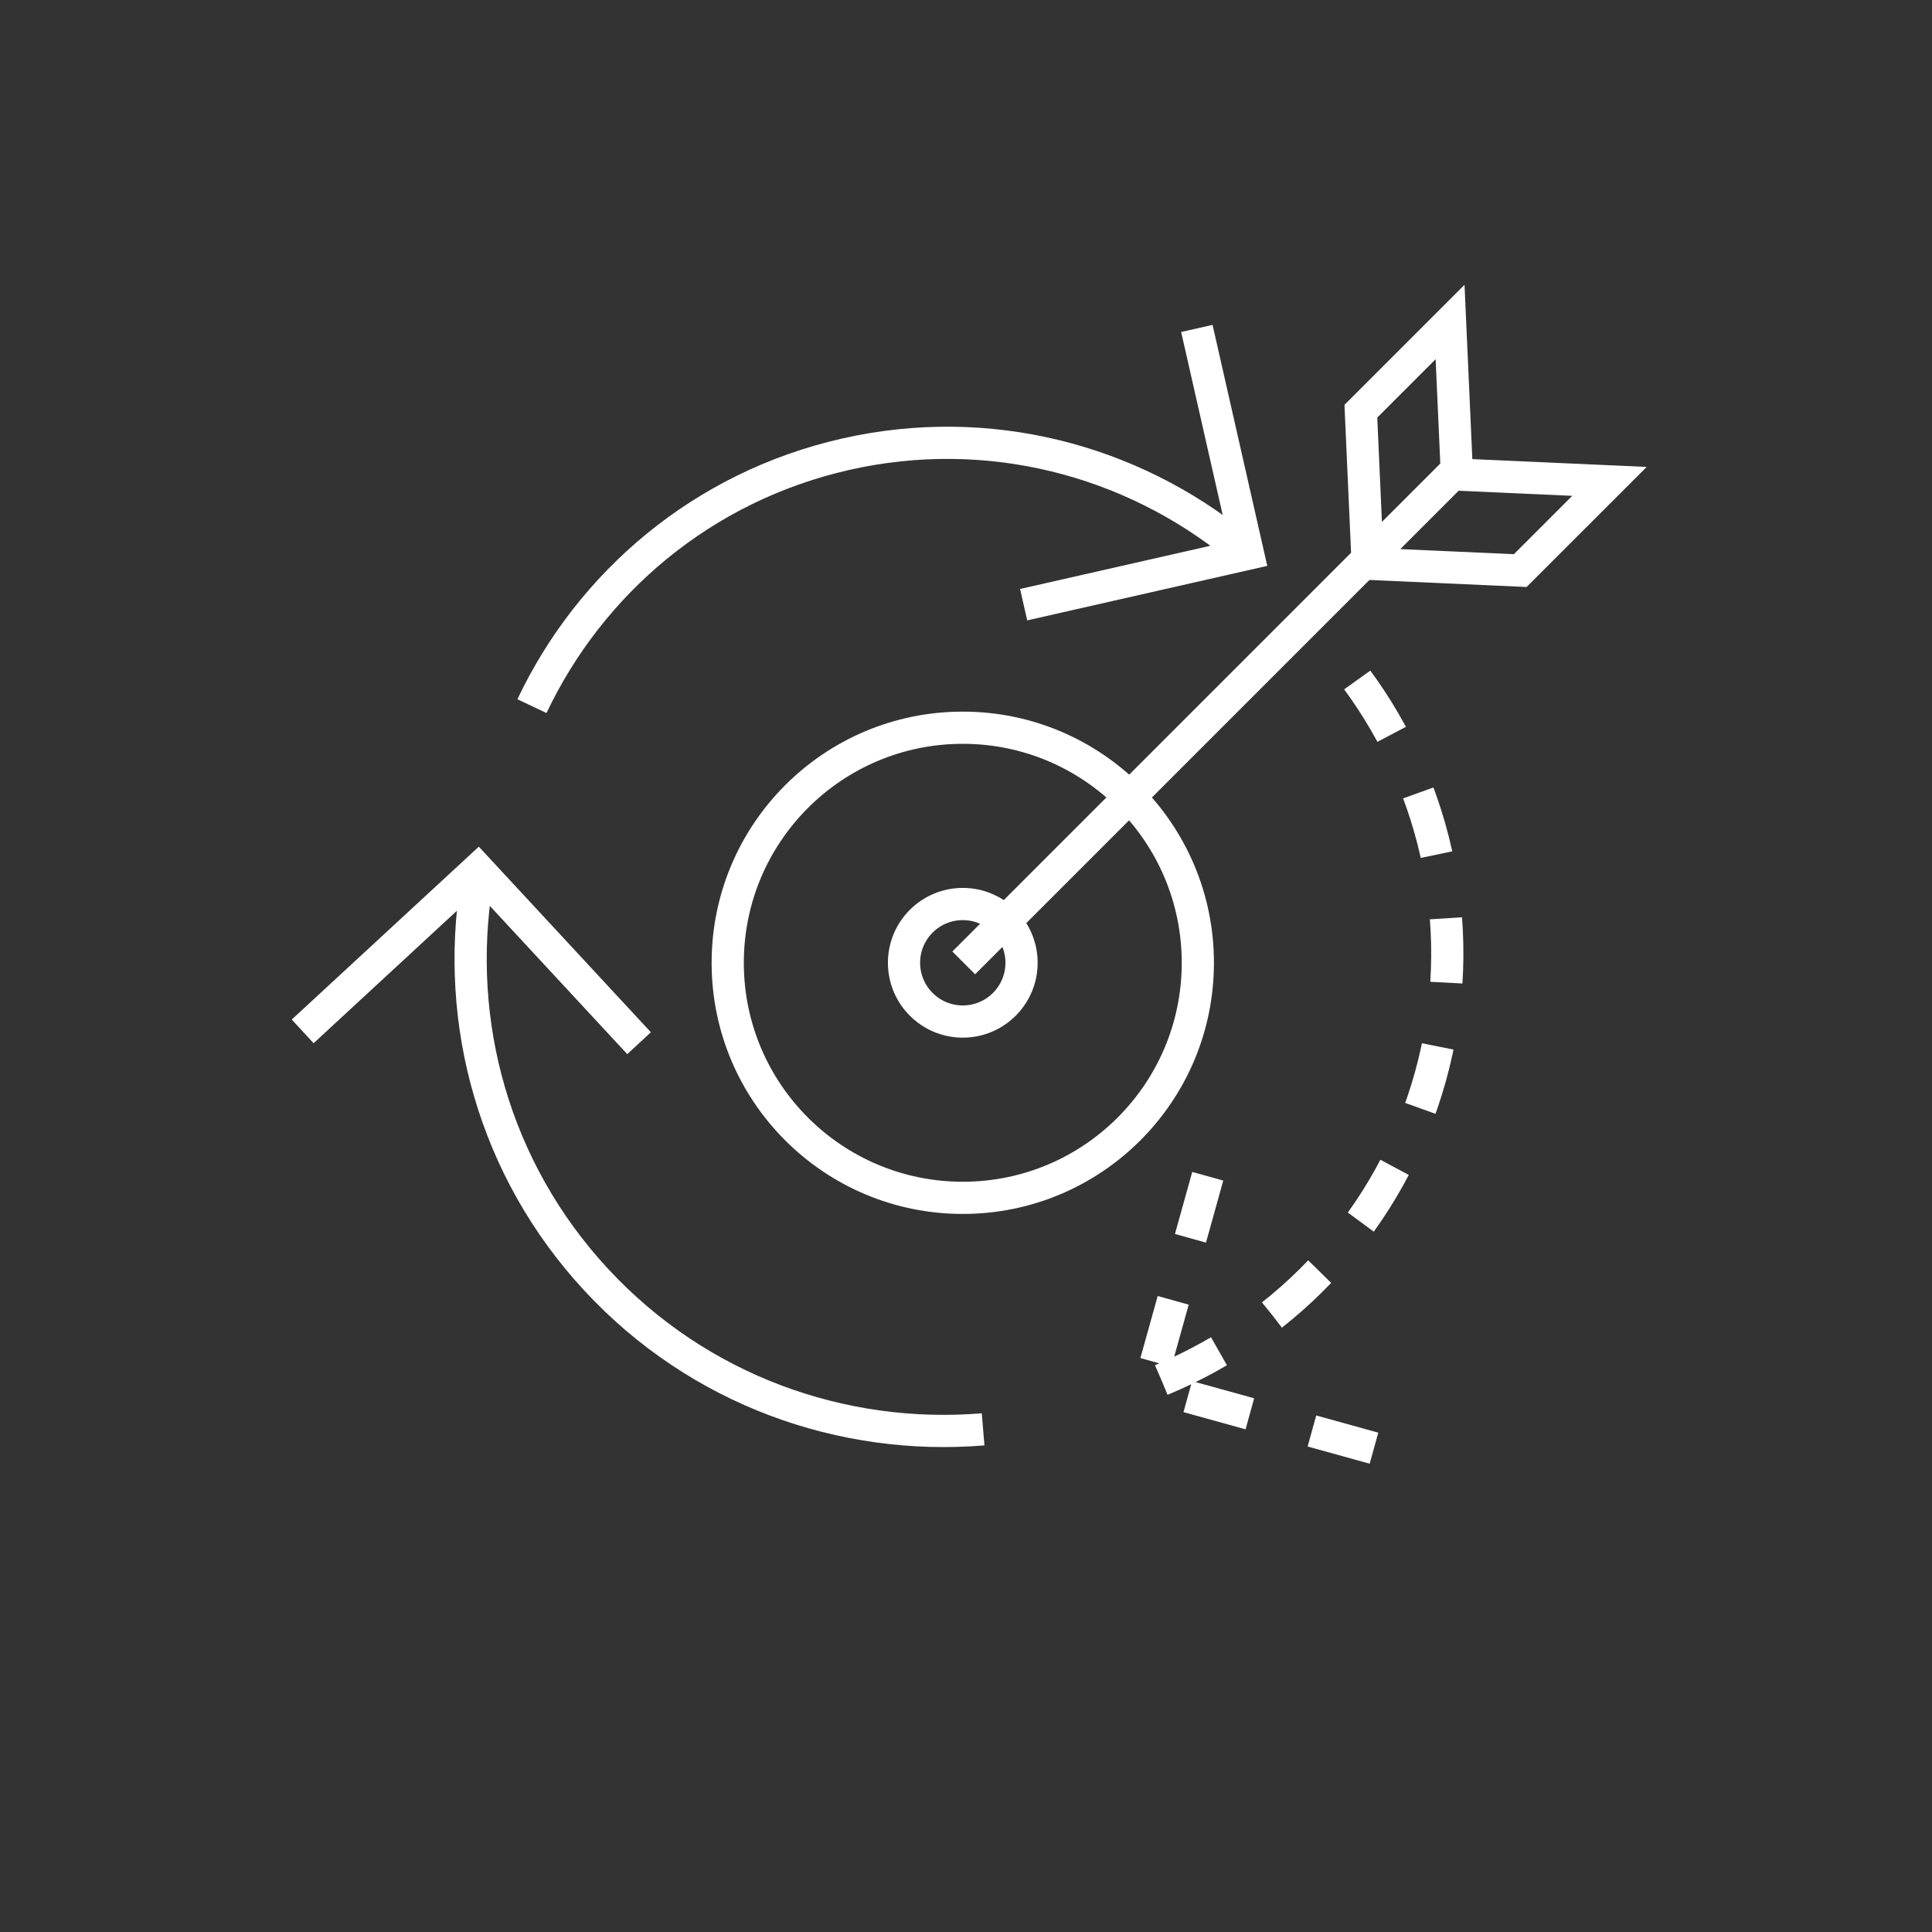
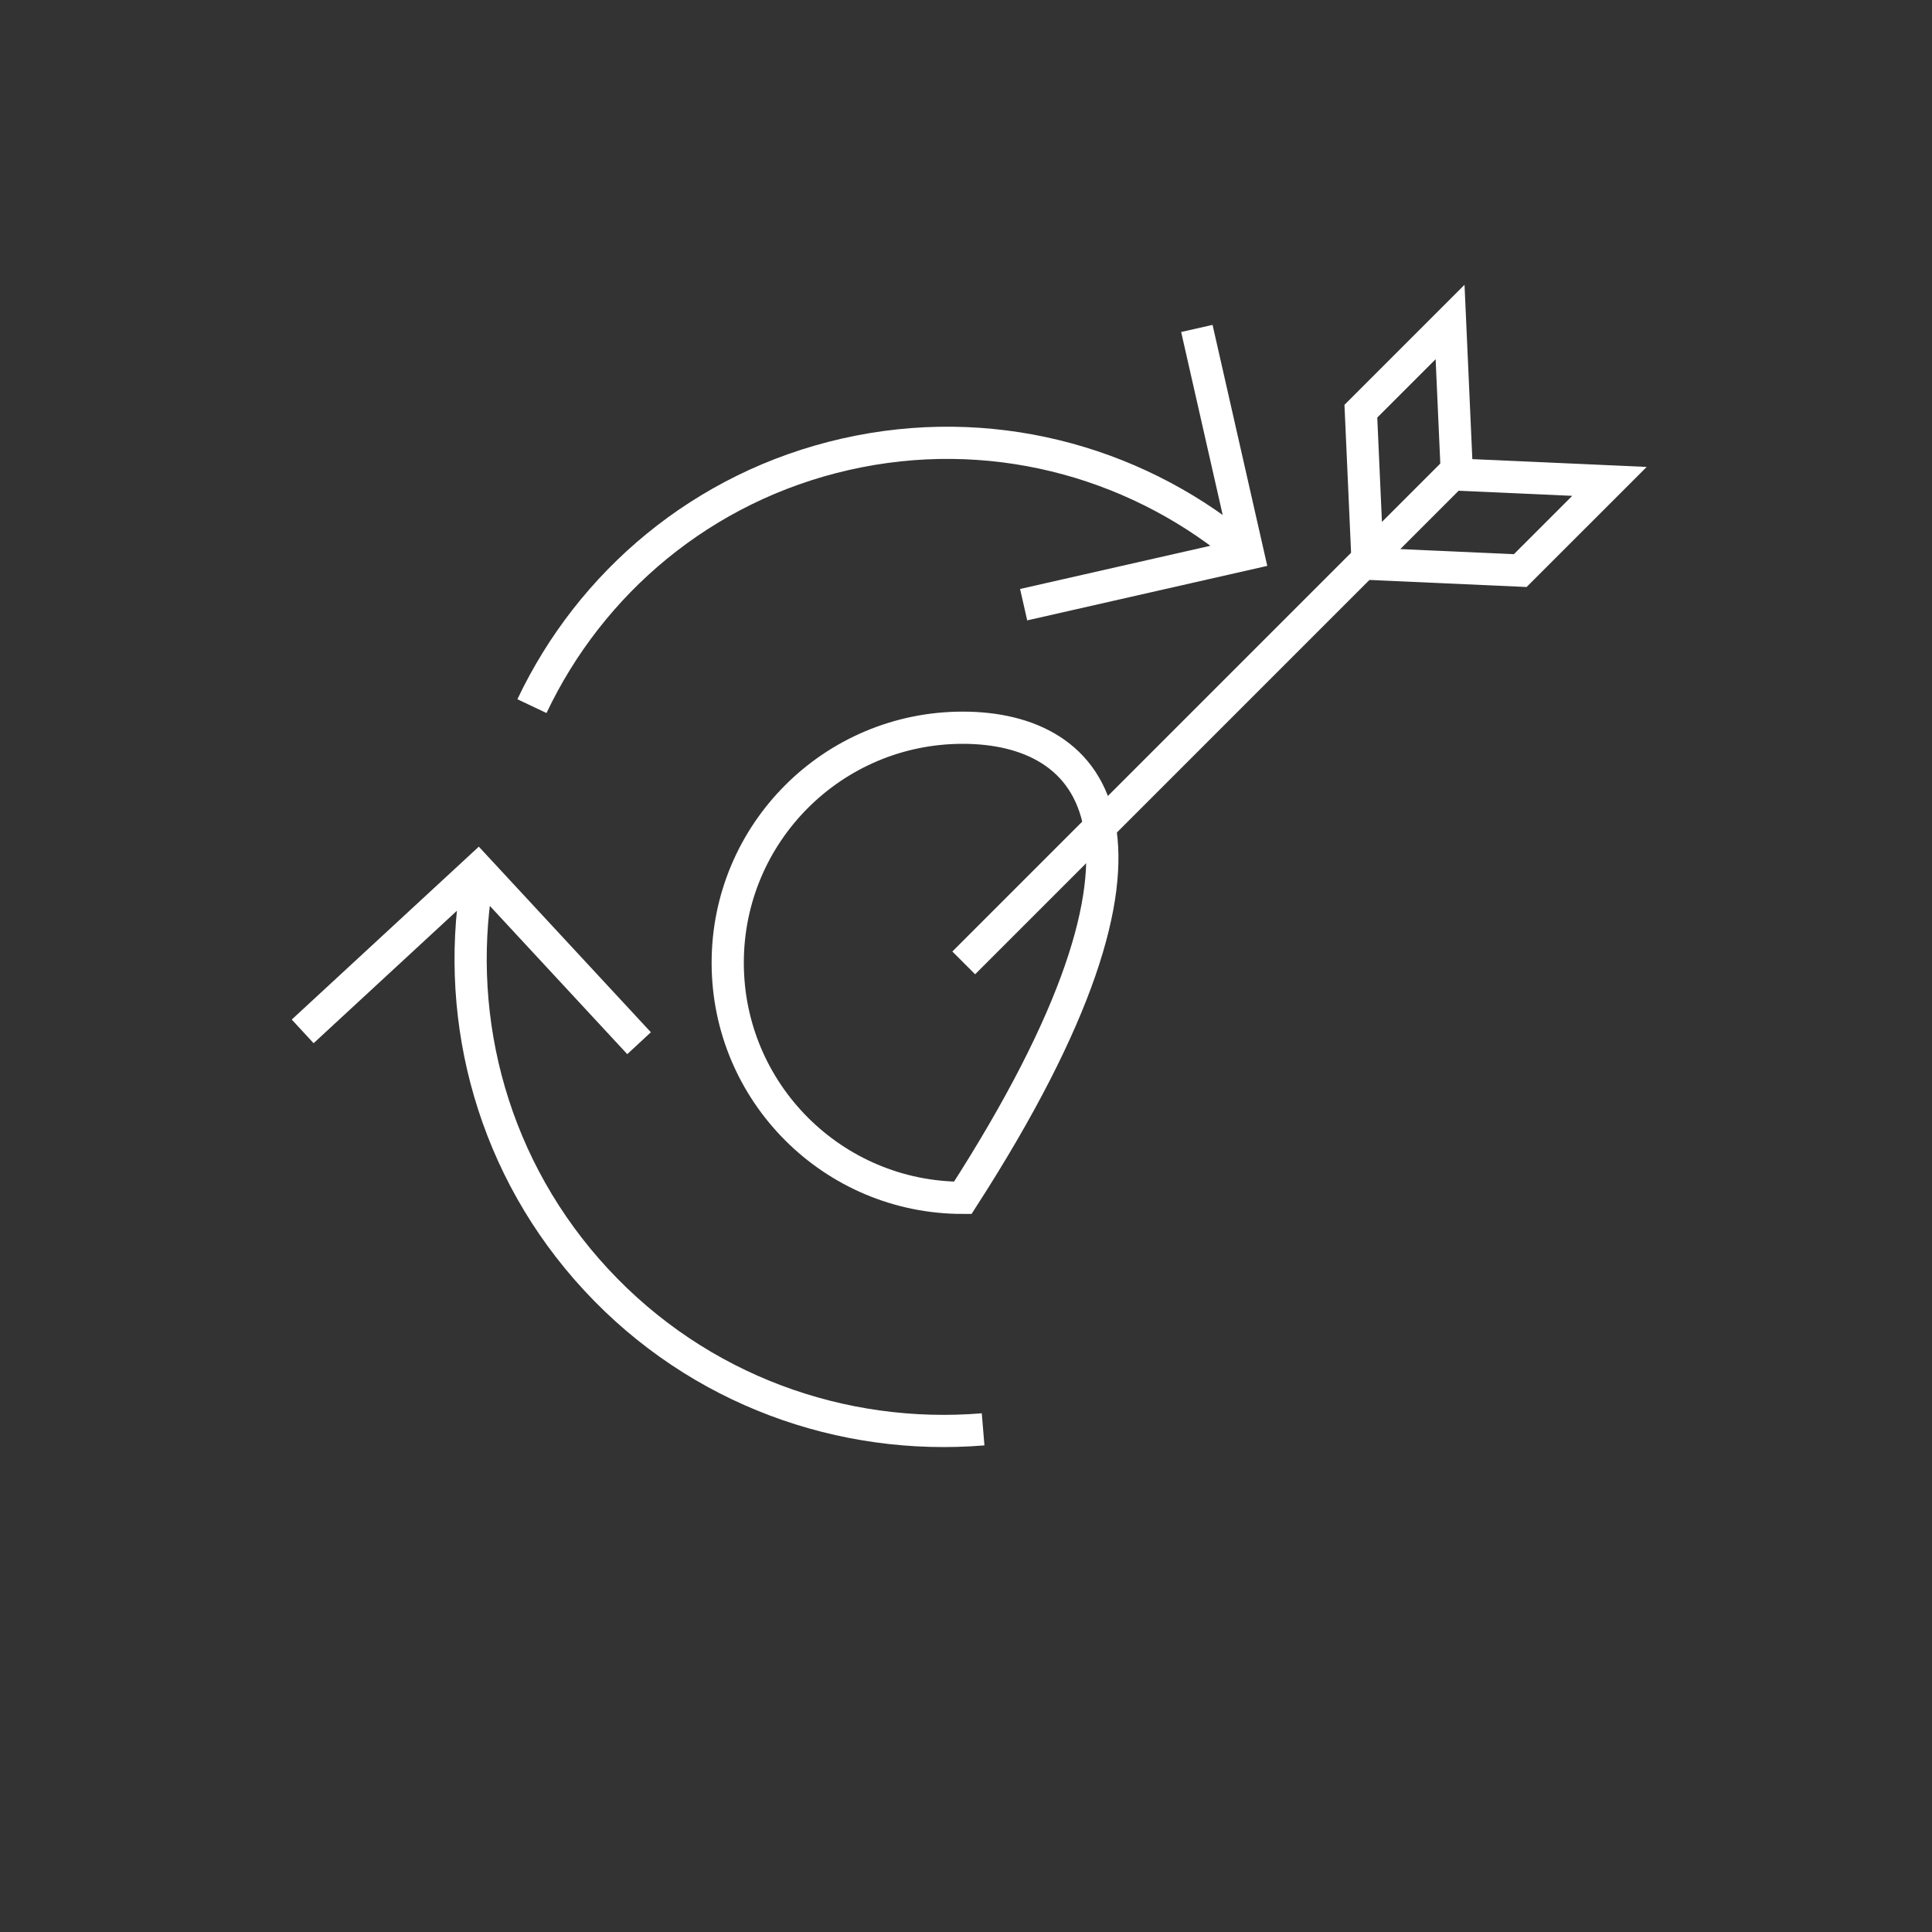
<svg xmlns="http://www.w3.org/2000/svg" width="300" height="300" viewBox="0 0 300 300" fill="none">
  <rect x="0" y="0" width="300" height="300" fill="#333333" stroke="none" />
-   <path d="M113 149.5C113 169.658 129.342 186 149.5 186C169.658 186 186 169.658 186 149.5C186 129.342 169.658 113 149.5 113C129.342 113 113 129.342 113 149.5Z" stroke="white" stroke-width="5" />
-   <path d="M140.375 149.5C140.375 154.54 144.46 158.625 149.5 158.625C154.54 158.625 158.625 154.54 158.625 149.5C158.625 144.46 154.54 140.375 149.5 140.375C144.46 140.375 140.375 144.46 140.375 149.5Z" stroke="white" stroke-width="5" />
+   <path d="M113 149.5C113 169.658 129.342 186 149.5 186C186 129.342 169.658 113 149.5 113C129.342 113 113 129.342 113 149.5Z" stroke="white" stroke-width="5" />
  <path d="M211.314 63.853L225.167 50L226.228 73.688L249.916 74.749L236.062 88.602L212.374 87.541L211.314 63.853Z" stroke="white" stroke-width="5" />
  <path d="M149.647 149.519L226.5 72.665" stroke="white" stroke-width="5" />
  <path d="M74.024 137.128C70.546 158.695 76.636 181.518 92.584 198.721C108.532 215.924 130.853 223.747 152.657 221.948M46.999 160.152L74.214 135L99.234 161.988" stroke="white" stroke-width="5" />
  <path d="M192.091 84.796C175.644 71.441 153.496 65.498 131.29 70.539C109.083 75.579 91.671 90.501 82.601 109.648M185.848 51L193.789 85.986L158.951 93.894" stroke="white" stroke-width="5" />
-   <path d="M180.338 214.277C200.074 206.082 215.952 189.302 222.1 167.23C228.249 145.158 223.323 122.617 210.653 105.449M213.352 224.872L178.469 215.213L188.114 180.586" stroke="white" stroke-width="5" stroke-dasharray="10 10" />
</svg>